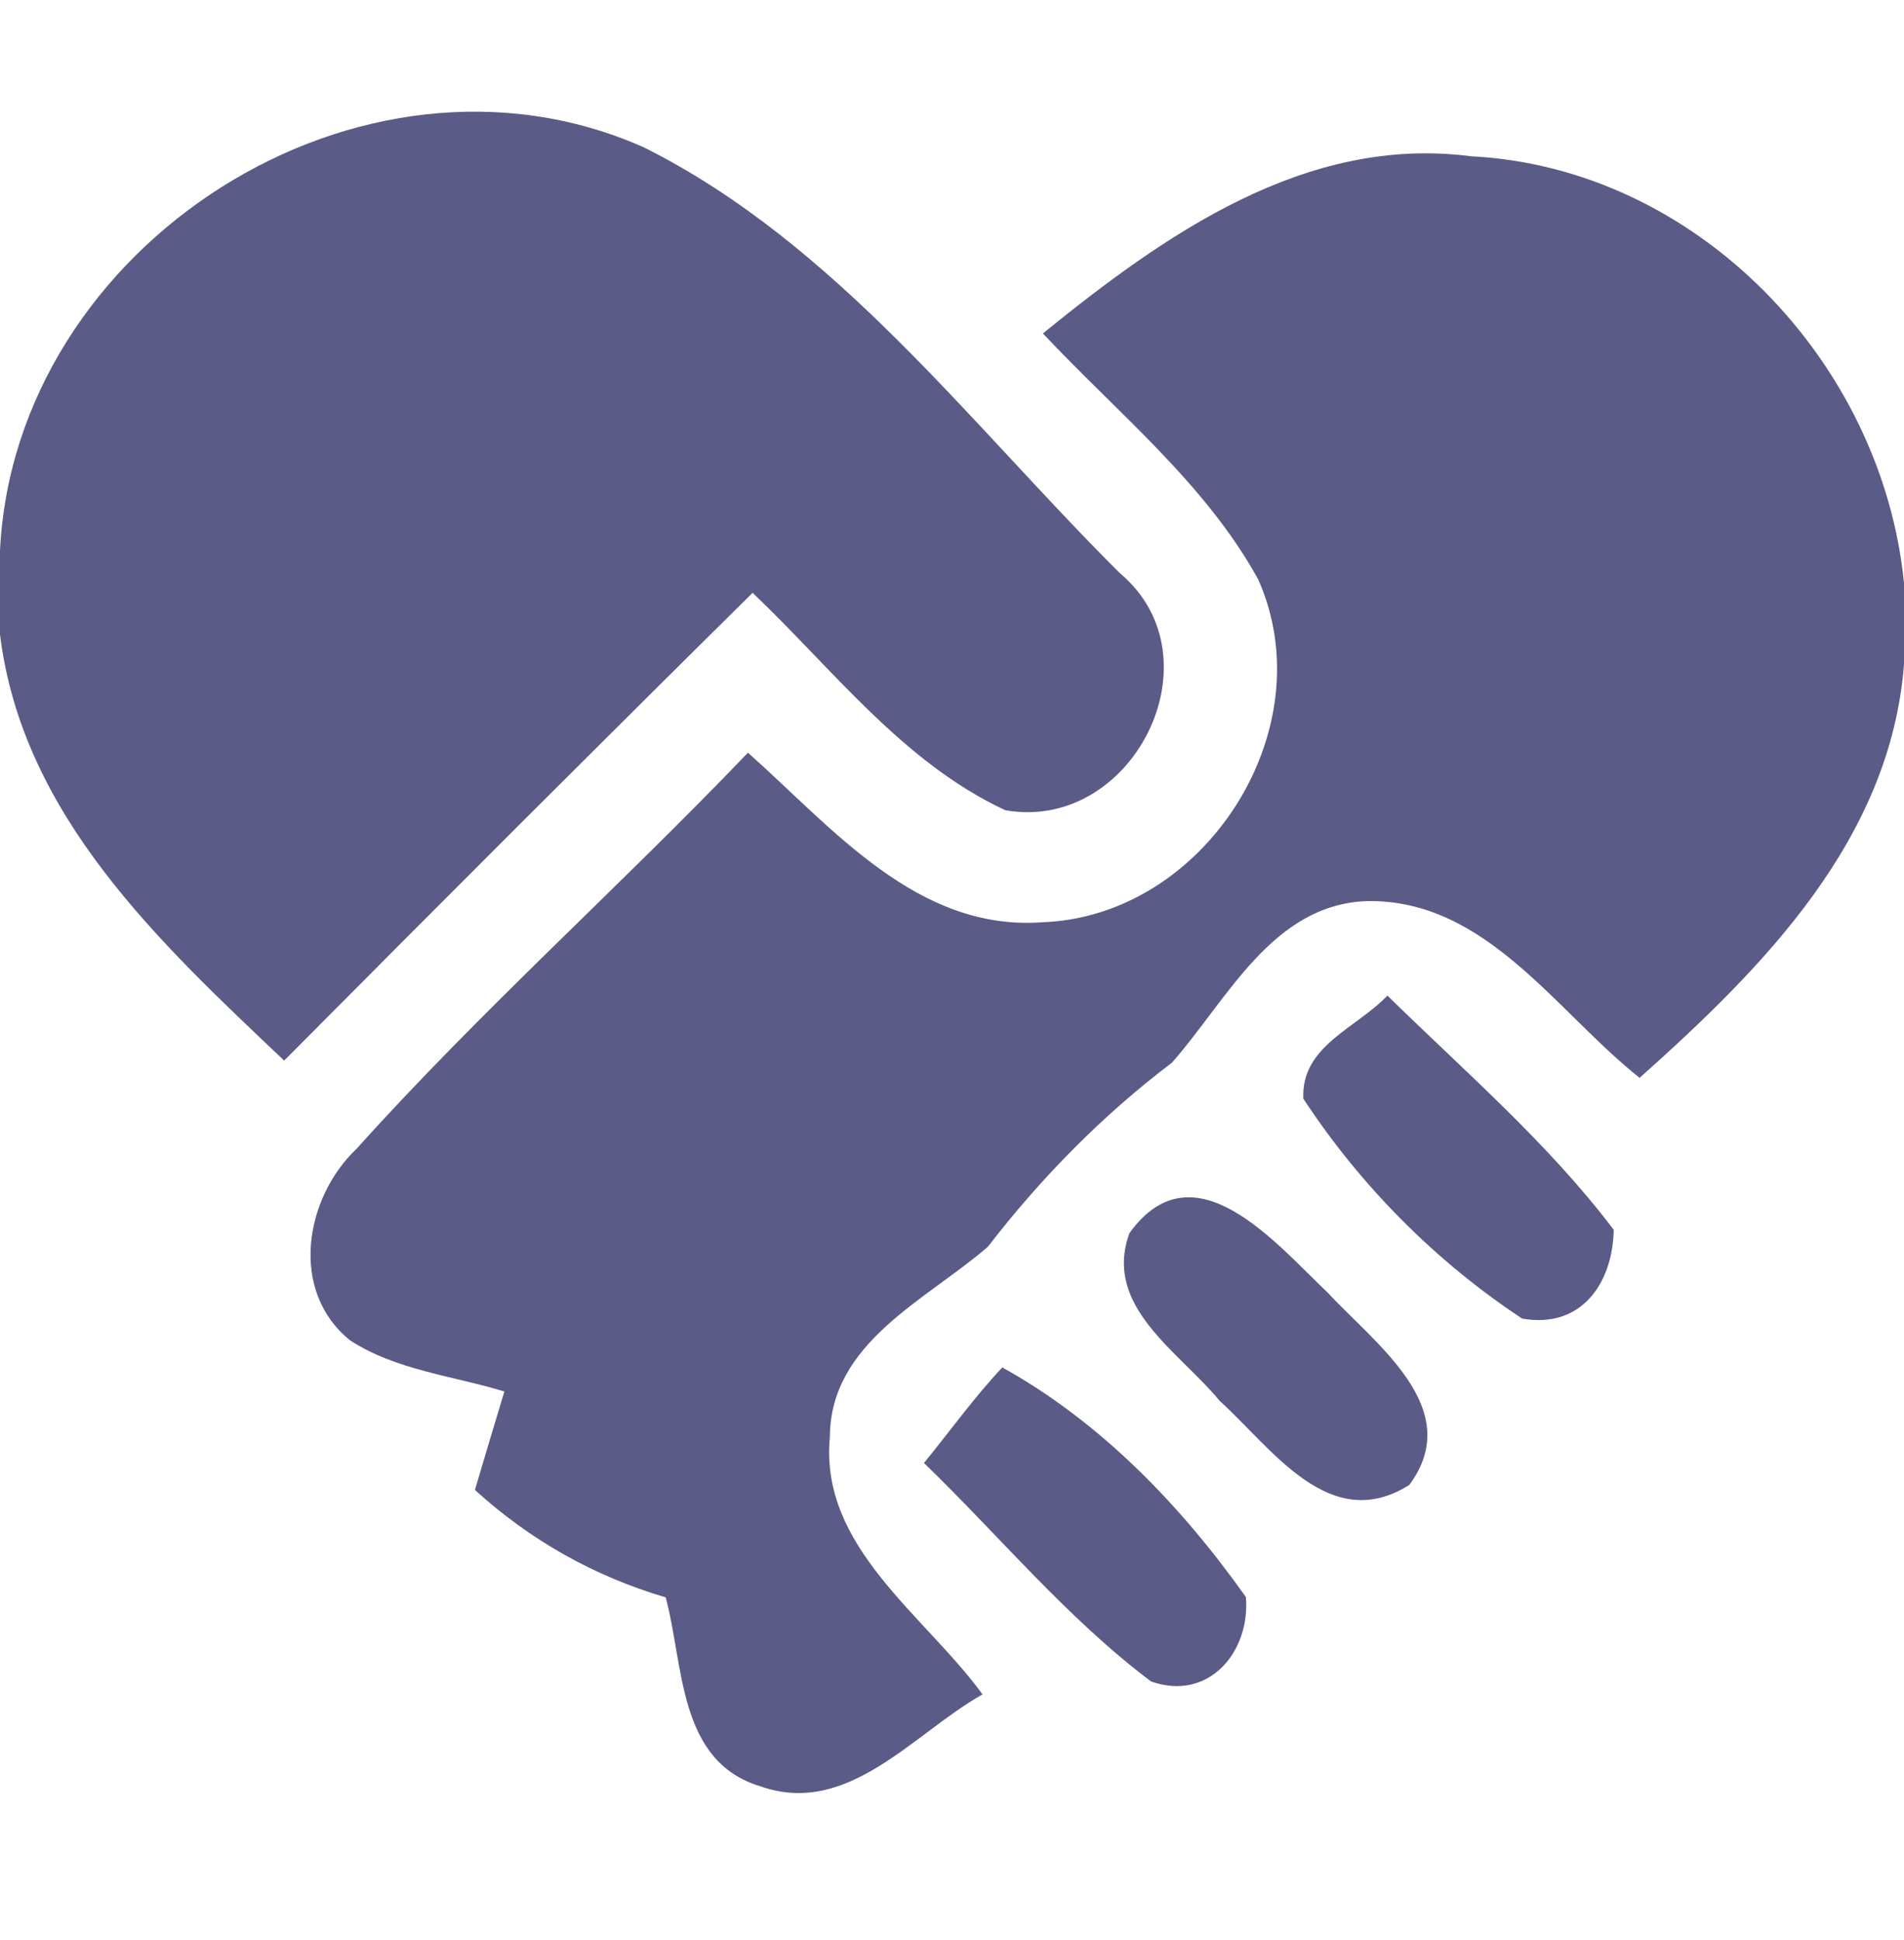
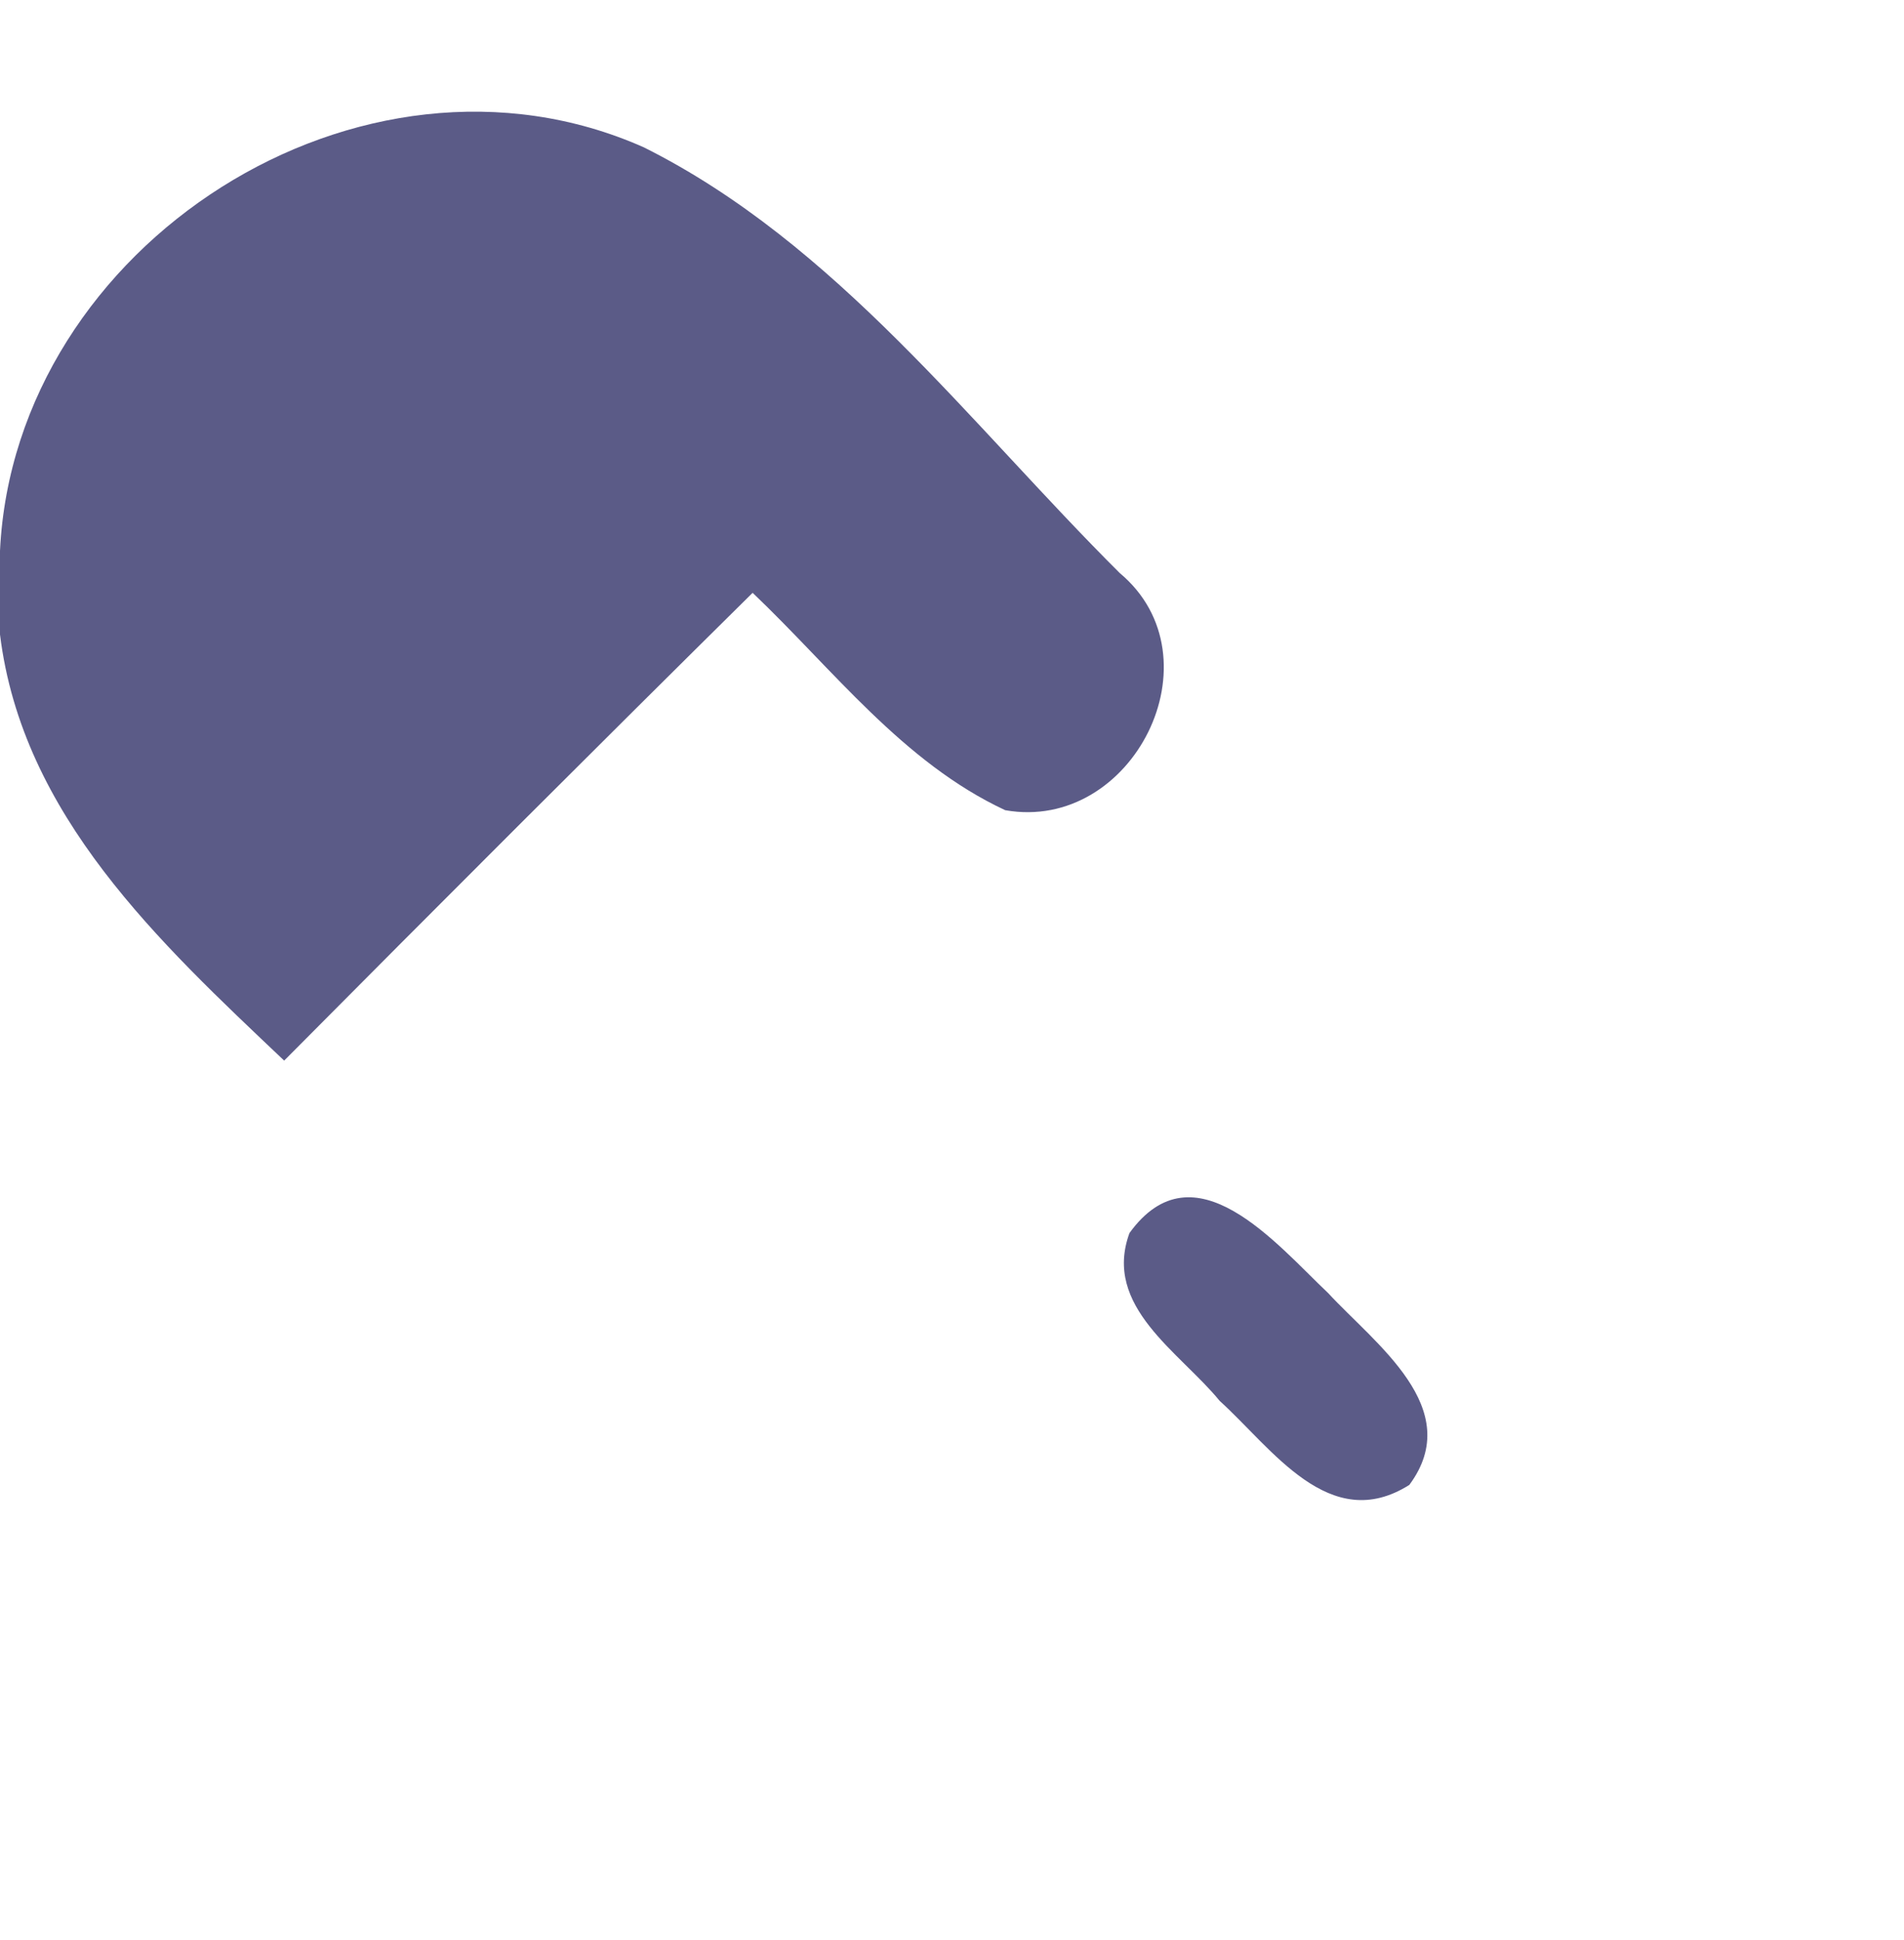
<svg xmlns="http://www.w3.org/2000/svg" width="53pt" height="54pt" viewBox="0 0 53 54" version="1.1">
  <g id="#5b5b87ff">
    <path fill="#5b5b87" opacity="1.00" d=" M 0.00 15.33 C 0.41 6.80 10.06 0.61 17.92 4.10 C 23.28 6.78 26.99 11.79 31.17 15.95 C 33.99 18.31 31.53 23.18 27.98 22.55 C 25.13 21.22 23.18 18.62 20.95 16.50 C 16.58 20.82 12.24 25.16 7.91 29.52 C 4.44 26.23 0.62 22.70 0.00 17.66 L 0.00 15.33 Z" />
-     <path fill="#5b5b87" opacity="1.00" d=" M 29.03 9.28 C 32.41 6.54 36.34 3.75 40.95 4.35 C 47.23 4.67 52.39 10.06 53.00 16.23 L 53.00 18.49 C 52.62 23.37 49.08 26.93 45.64 30.00 C 43.32 28.16 41.37 25.04 38.08 25.08 C 35.42 25.15 34.16 27.84 32.62 29.58 C 30.69 31.04 28.98 32.78 27.50 34.70 C 25.78 36.19 23.11 37.36 23.10 40.00 C 22.81 43.06 25.74 44.95 27.35 47.16 C 25.43 48.24 23.61 50.58 21.17 49.72 C 18.86 49.03 19.04 46.34 18.53 44.46 C 16.53 43.87 14.76 42.87 13.22 41.47 C 13.42 40.79 13.83 39.42 14.04 38.73 C 12.60 38.29 11.03 38.14 9.75 37.31 C 8.04 35.94 8.48 33.34 9.93 31.97 C 13.38 28.13 17.25 24.68 20.82 20.95 C 23.16 23.03 25.53 25.92 29.00 25.67 C 33.54 25.52 36.89 20.29 35.02 16.12 C 33.54 13.44 31.10 11.49 29.03 9.28 Z" />
-     <path fill="#5b5b87" opacity="1.00" d=" M 36.28 30.58 C 36.21 29.11 37.76 28.62 38.62 27.71 C 40.77 29.82 43.09 31.81 44.92 34.23 C 44.89 35.74 44.00 36.99 42.37 36.70 C 39.96 35.11 37.86 32.99 36.28 30.58 Z" />
    <path fill="#5b5b87" opacity="1.00" d=" M 31.44 34.32 C 33.24 31.83 35.53 34.63 36.97 35.99 C 38.27 37.40 40.81 39.20 39.23 41.33 C 37.01 42.73 35.41 40.31 33.95 38.99 C 32.84 37.63 30.69 36.37 31.44 34.32 Z" />
-     <path fill="#5b5b87" opacity="1.00" d=" M 25.72 40.72 C 26.44 39.84 27.11 38.90 27.90 38.06 C 30.64 39.58 32.88 41.91 34.68 44.45 C 34.81 45.97 33.65 47.37 32.04 46.80 C 29.70 45.04 27.82 42.75 25.72 40.72 Z" />
  </g>
</svg>